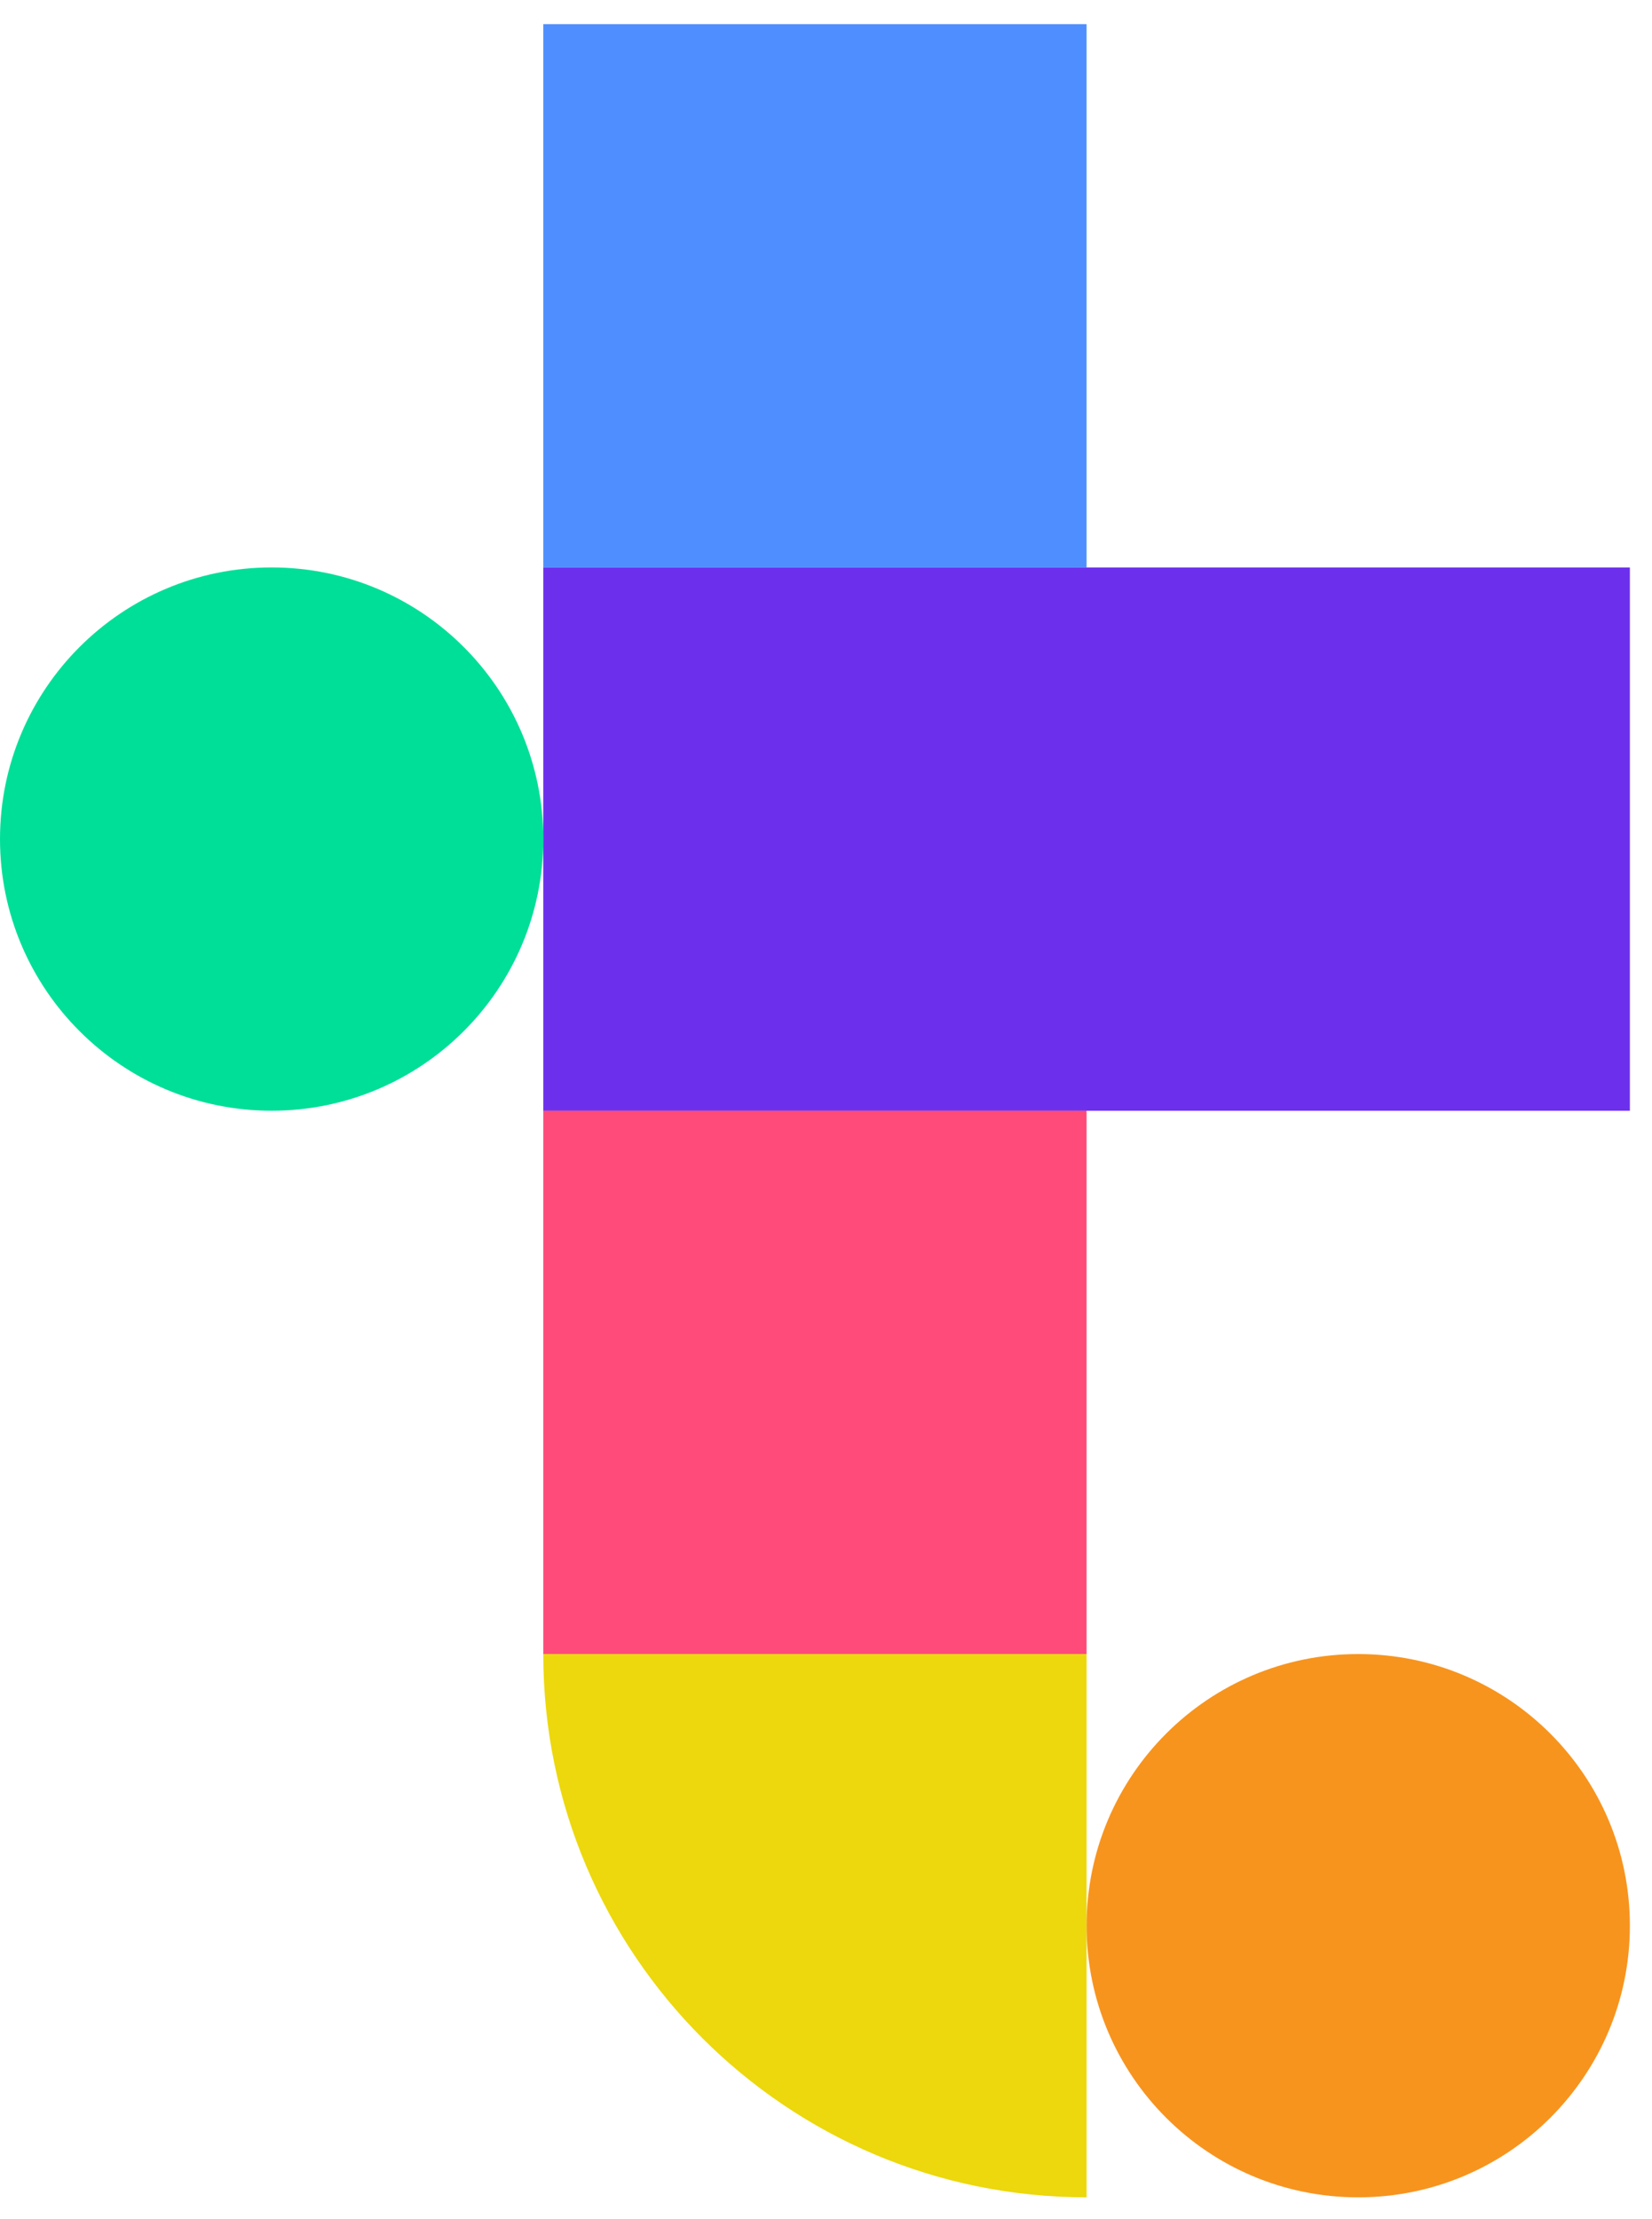
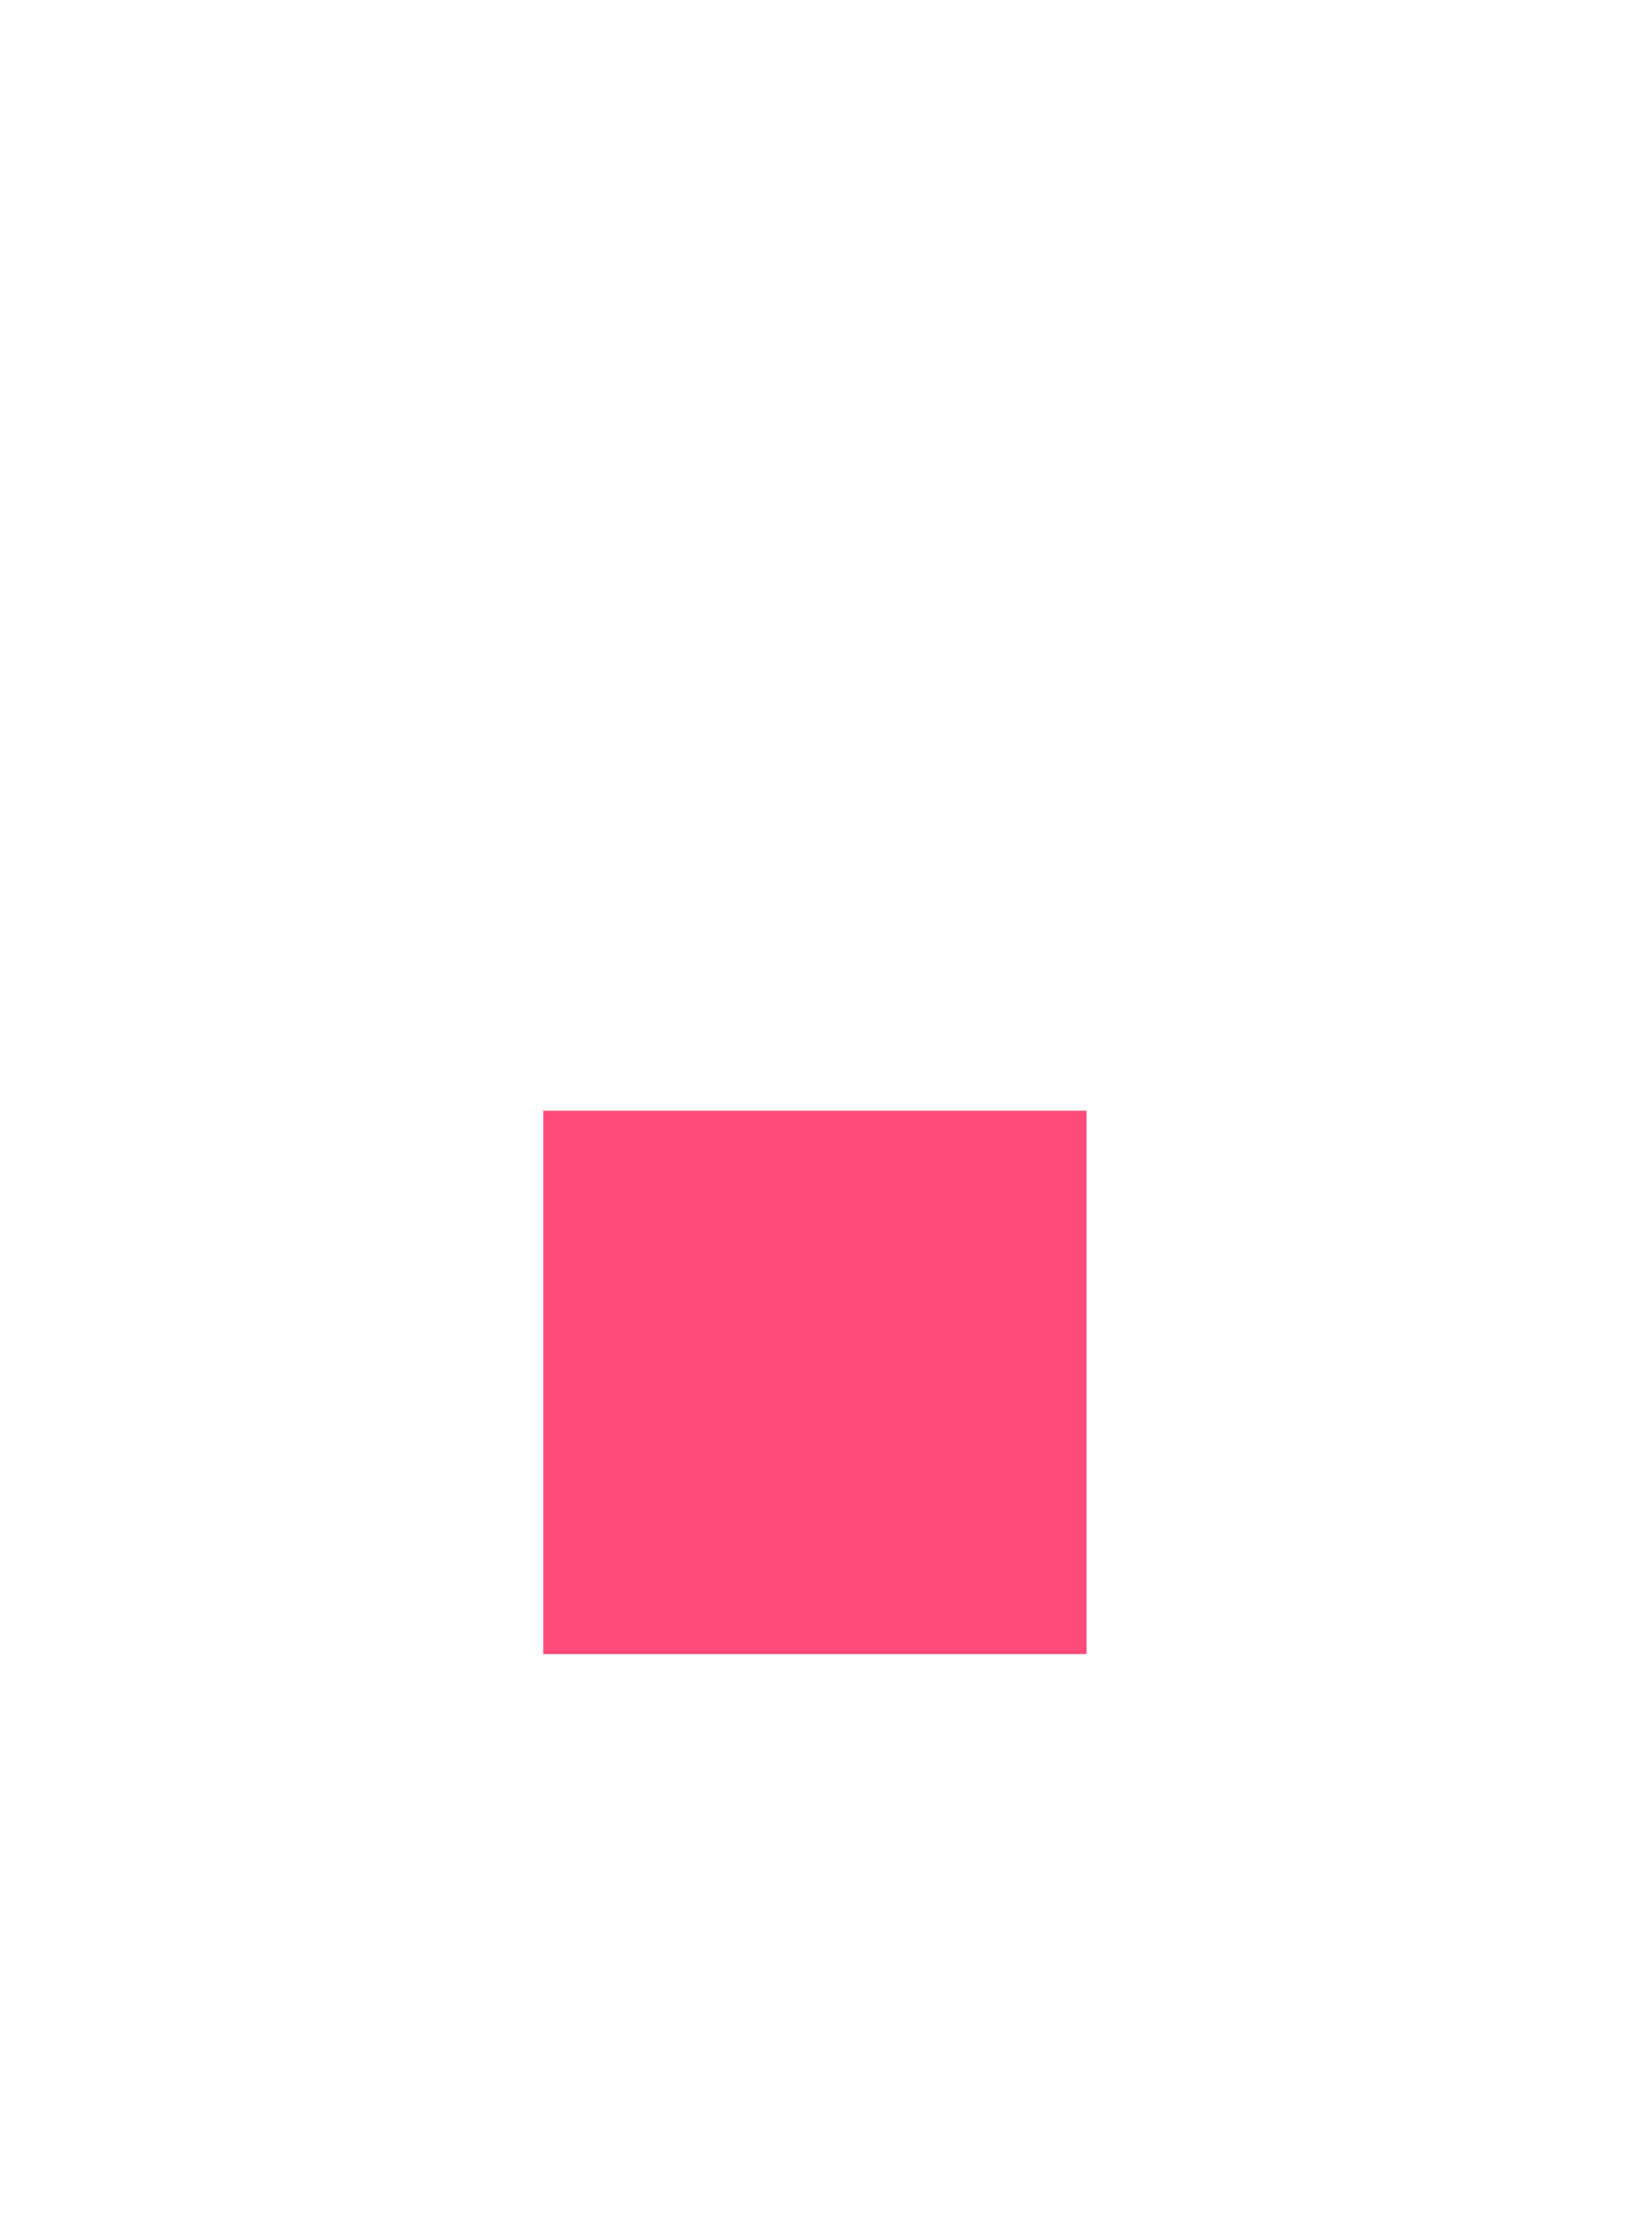
<svg xmlns="http://www.w3.org/2000/svg" width="67" height="90" viewBox="0 0 67 90" fill="none">
-   <path d="M44.068 0.979H22.034V23.014H44.068V0.979Z" fill="#4E8EFF" />
-   <path d="M66.103 23.014H22.034V45.048H66.103V23.014Z" fill="#6C30ED" />
-   <path d="M11.017 45.047C17.102 45.047 22.034 40.115 22.034 34.03C22.034 27.946 17.102 23.013 11.017 23.013C4.933 23.013 0 27.946 0 34.03C0 40.115 4.933 45.047 11.017 45.047Z" fill="#00DF98" />
  <path d="M44.068 45.048H22.034V67.082H44.068V45.048Z" fill="#FE4B79" />
-   <path d="M22.034 67.082H44.069V89.116C31.899 89.116 22.034 79.251 22.034 67.082Z" fill="#ECD80C" />
-   <path d="M55.085 89.116C61.17 89.116 66.103 84.184 66.103 78.099C66.103 72.014 61.17 67.082 55.085 67.082C49.001 67.082 44.068 72.014 44.068 78.099C44.068 84.184 49.001 89.116 55.085 89.116Z" fill="#F7941E" />
</svg>